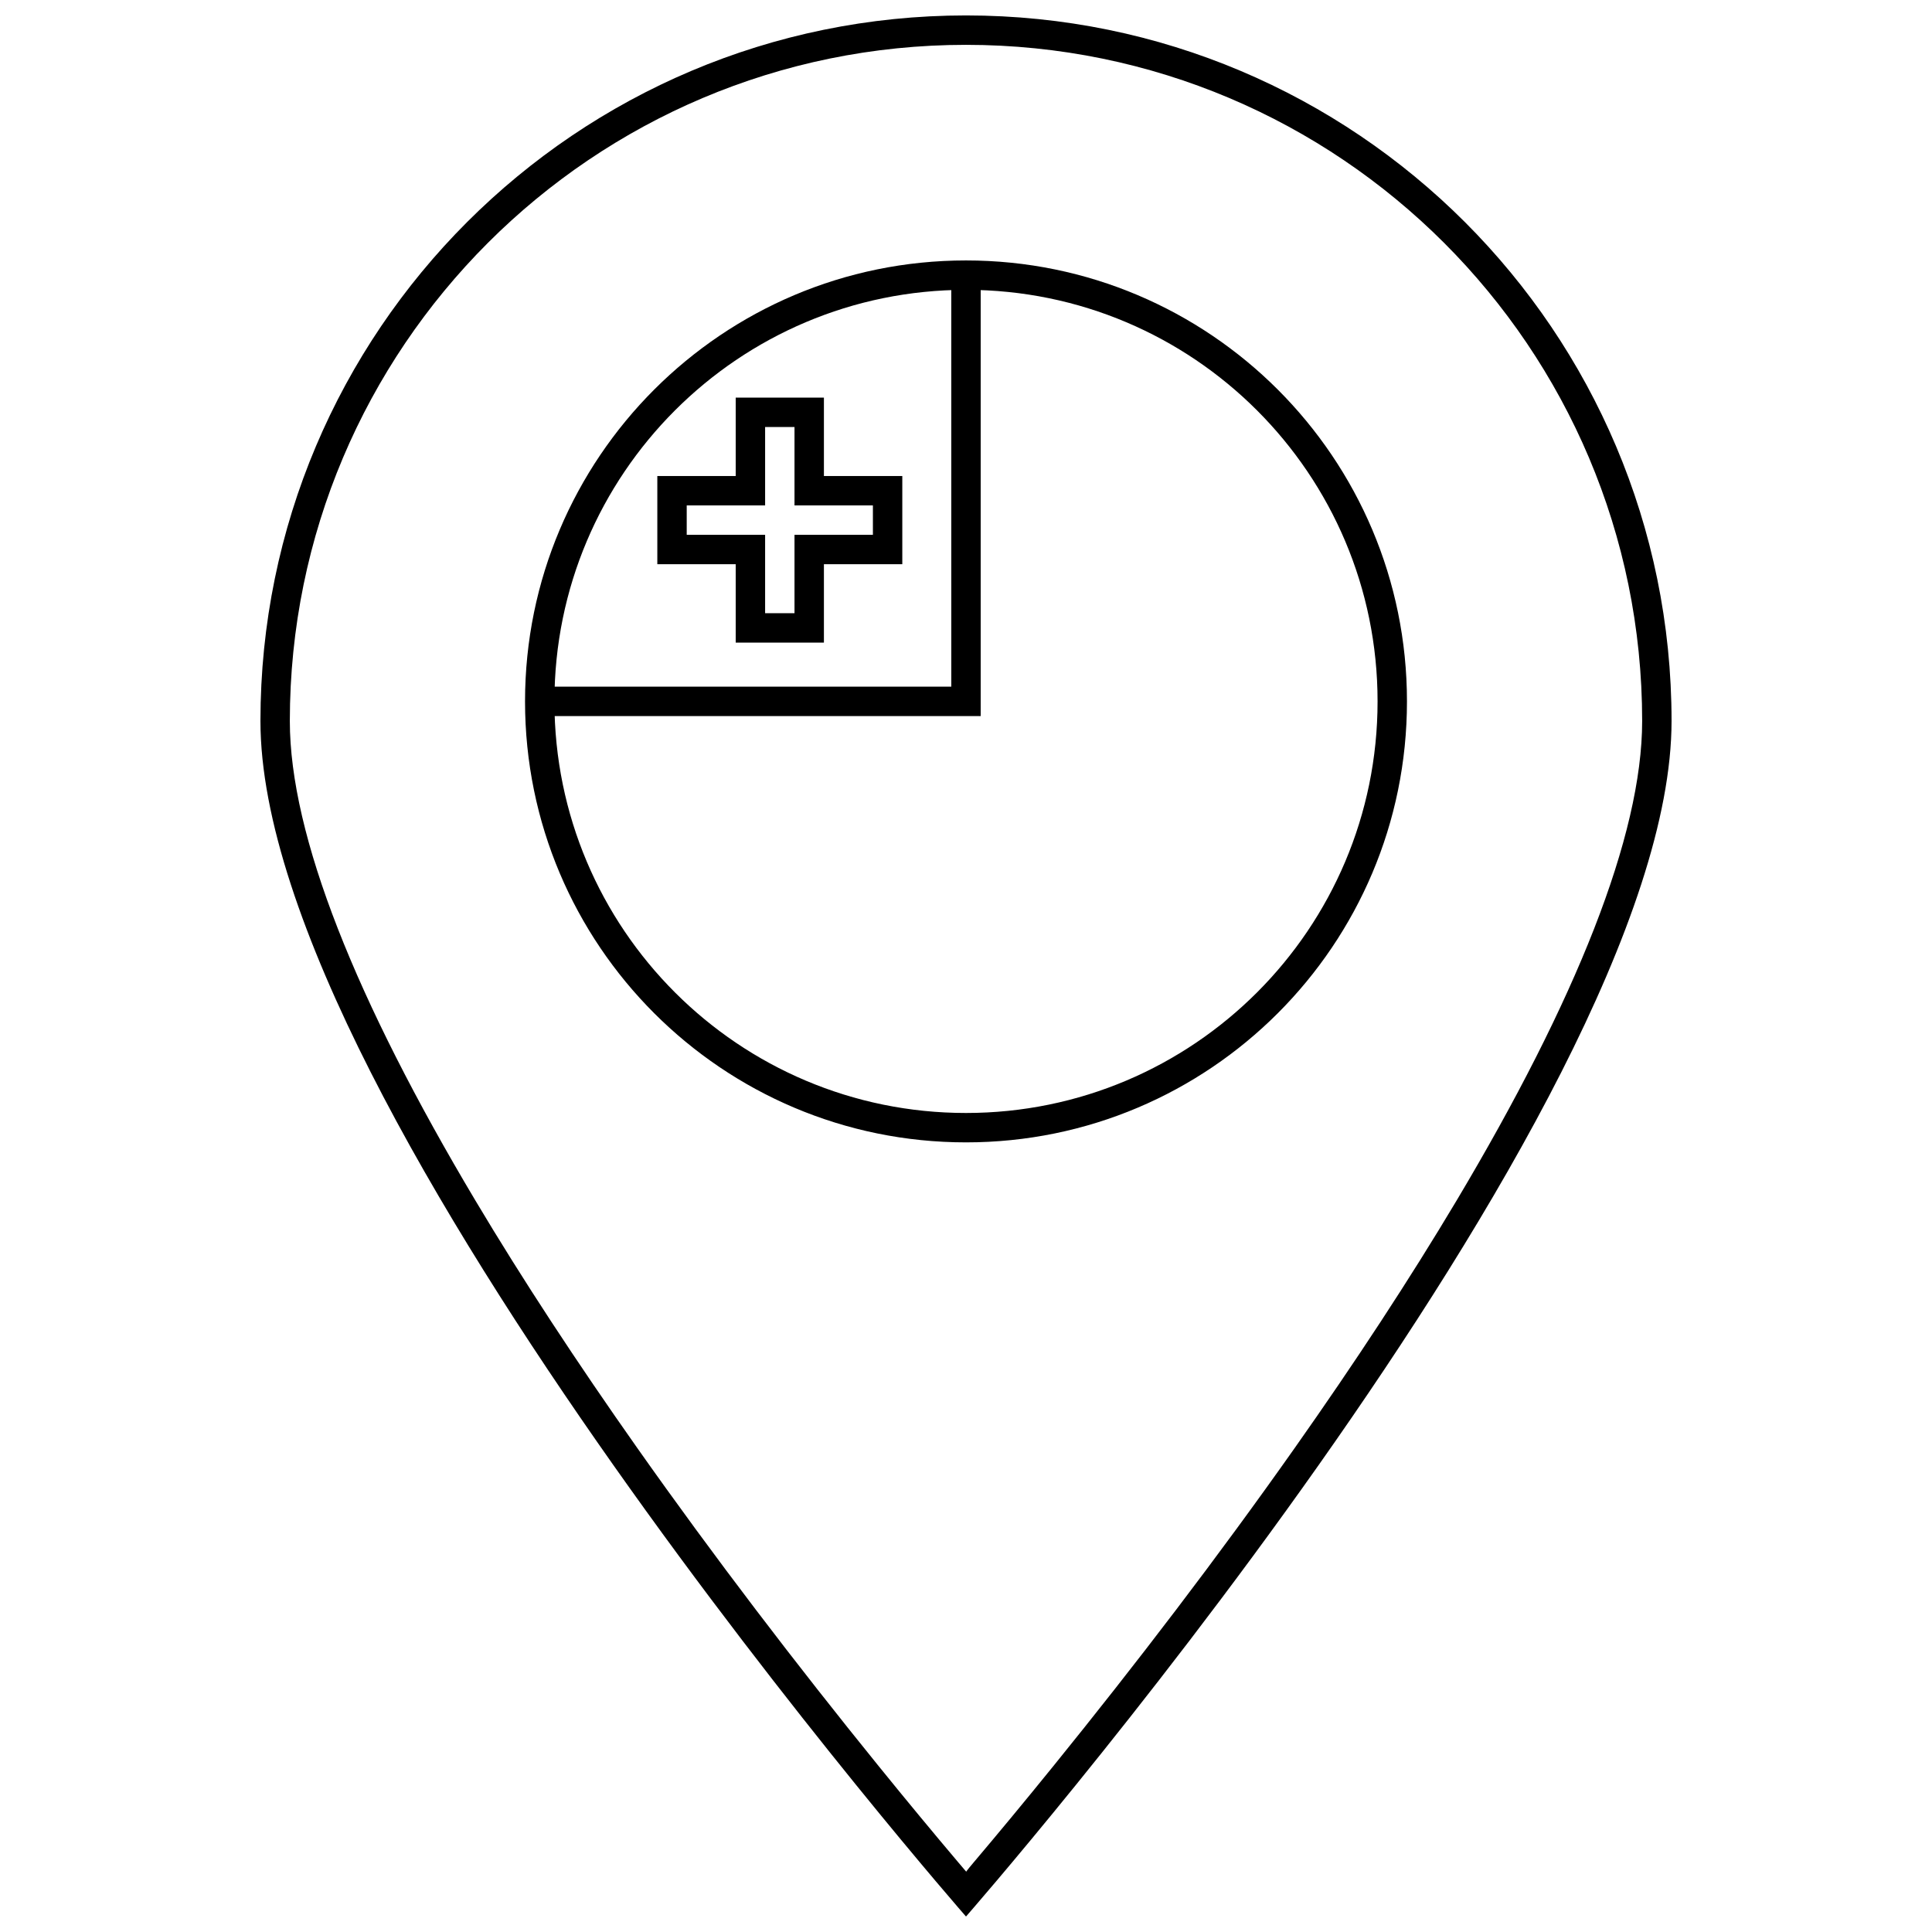
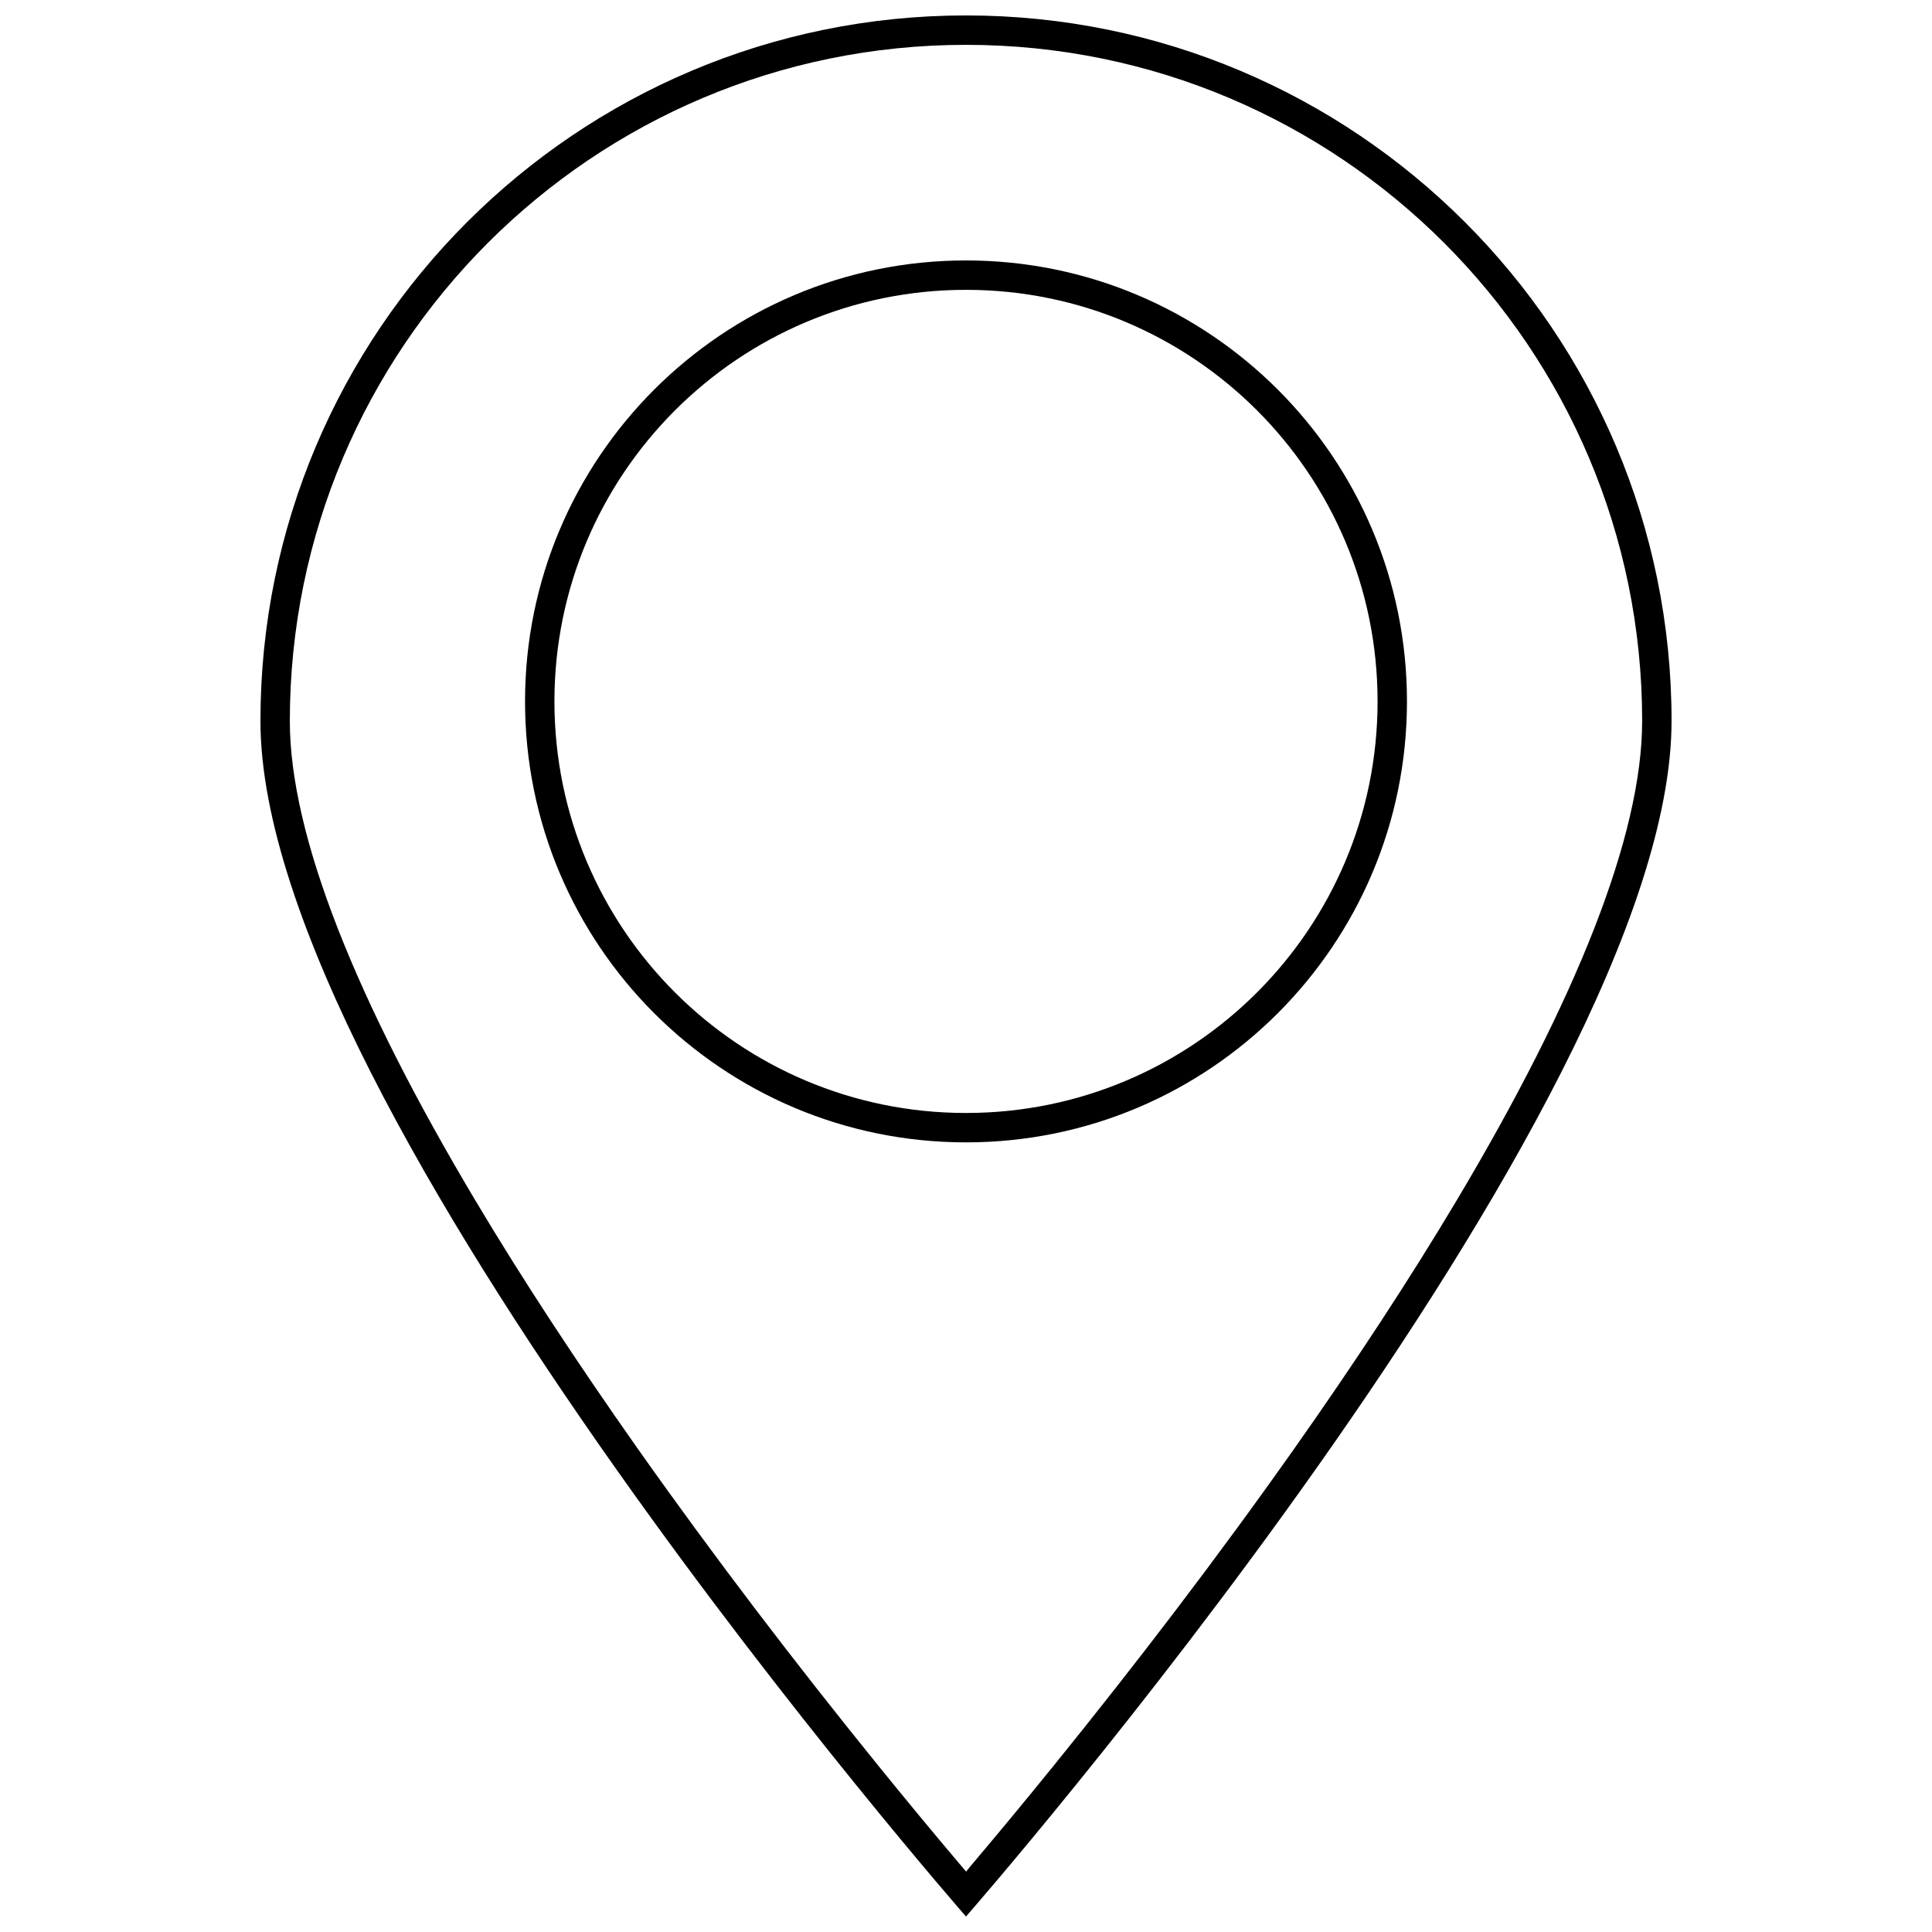
<svg xmlns="http://www.w3.org/2000/svg" width="800px" height="800px" version="1.1" viewBox="144 144 512 512">
  <defs>
    <clipPath id="a">
      <path d="m213 148.09h374v503.81h-374z" />
    </clipPath>
  </defs>
  <path d="m400 446.74c64.539 0 116.86-52.32 116.86-116.86 0-64.539-52.324-116.86-116.86-116.86-64.543 0-116.86 52.32-116.86 116.86 0 64.543 52.32 116.86 116.86 116.86zm0-7.789c60.238 0 109.07-48.832 109.07-109.07 0-60.238-48.832-109.07-109.07-109.07-60.242 0-109.07 48.832-109.07 109.07 0 60.242 48.832 109.07 109.07 109.07z" fill-rule="evenodd" />
-   <path d="m396.1 216.91h7.793v116.86h-119.46v-7.793h111.67z" fill-rule="evenodd" />
-   <path d="m338.97 270.15v-20.777h23.375v20.777h20.773v23.371h-20.773v20.777h-23.375v-20.777h-20.773v-23.371zm7.793-12.988h7.789v20.777h20.777v7.793h-20.777v20.773h-7.789v-20.773h-20.777v-7.793h20.777z" fill-rule="evenodd" />
  <g clip-path="url(#a)">
    <path d="m400 651.9s-186.98-213.56-186.98-316.83 83.711-186.98 186.98-186.98c103.27 0 186.98 83.715 186.98 186.98s-186.98 316.83-186.98 316.83zm2.086-14.41c6.356-7.512 13.441-16.055 21.074-25.477 21.809-26.918 43.621-55.441 63.961-84.293 15.984-22.672 30.406-44.633 42.879-65.547 31.621-53.023 49.188-96.727 49.188-127.1 0-98.965-80.227-179.19-179.19-179.19-98.965 0-179.19 80.227-179.19 179.19 0 30.375 17.566 74.078 49.191 127.1 12.469 20.914 26.891 42.875 42.875 65.547 20.344 28.852 42.152 57.375 63.961 84.293 7.633 9.422 14.719 17.965 21.074 25.477 0.125 0.148 2.152 2.531 2.152 2.531s-0.199 0.094 2.023-2.531z" />
  </g>
</svg>